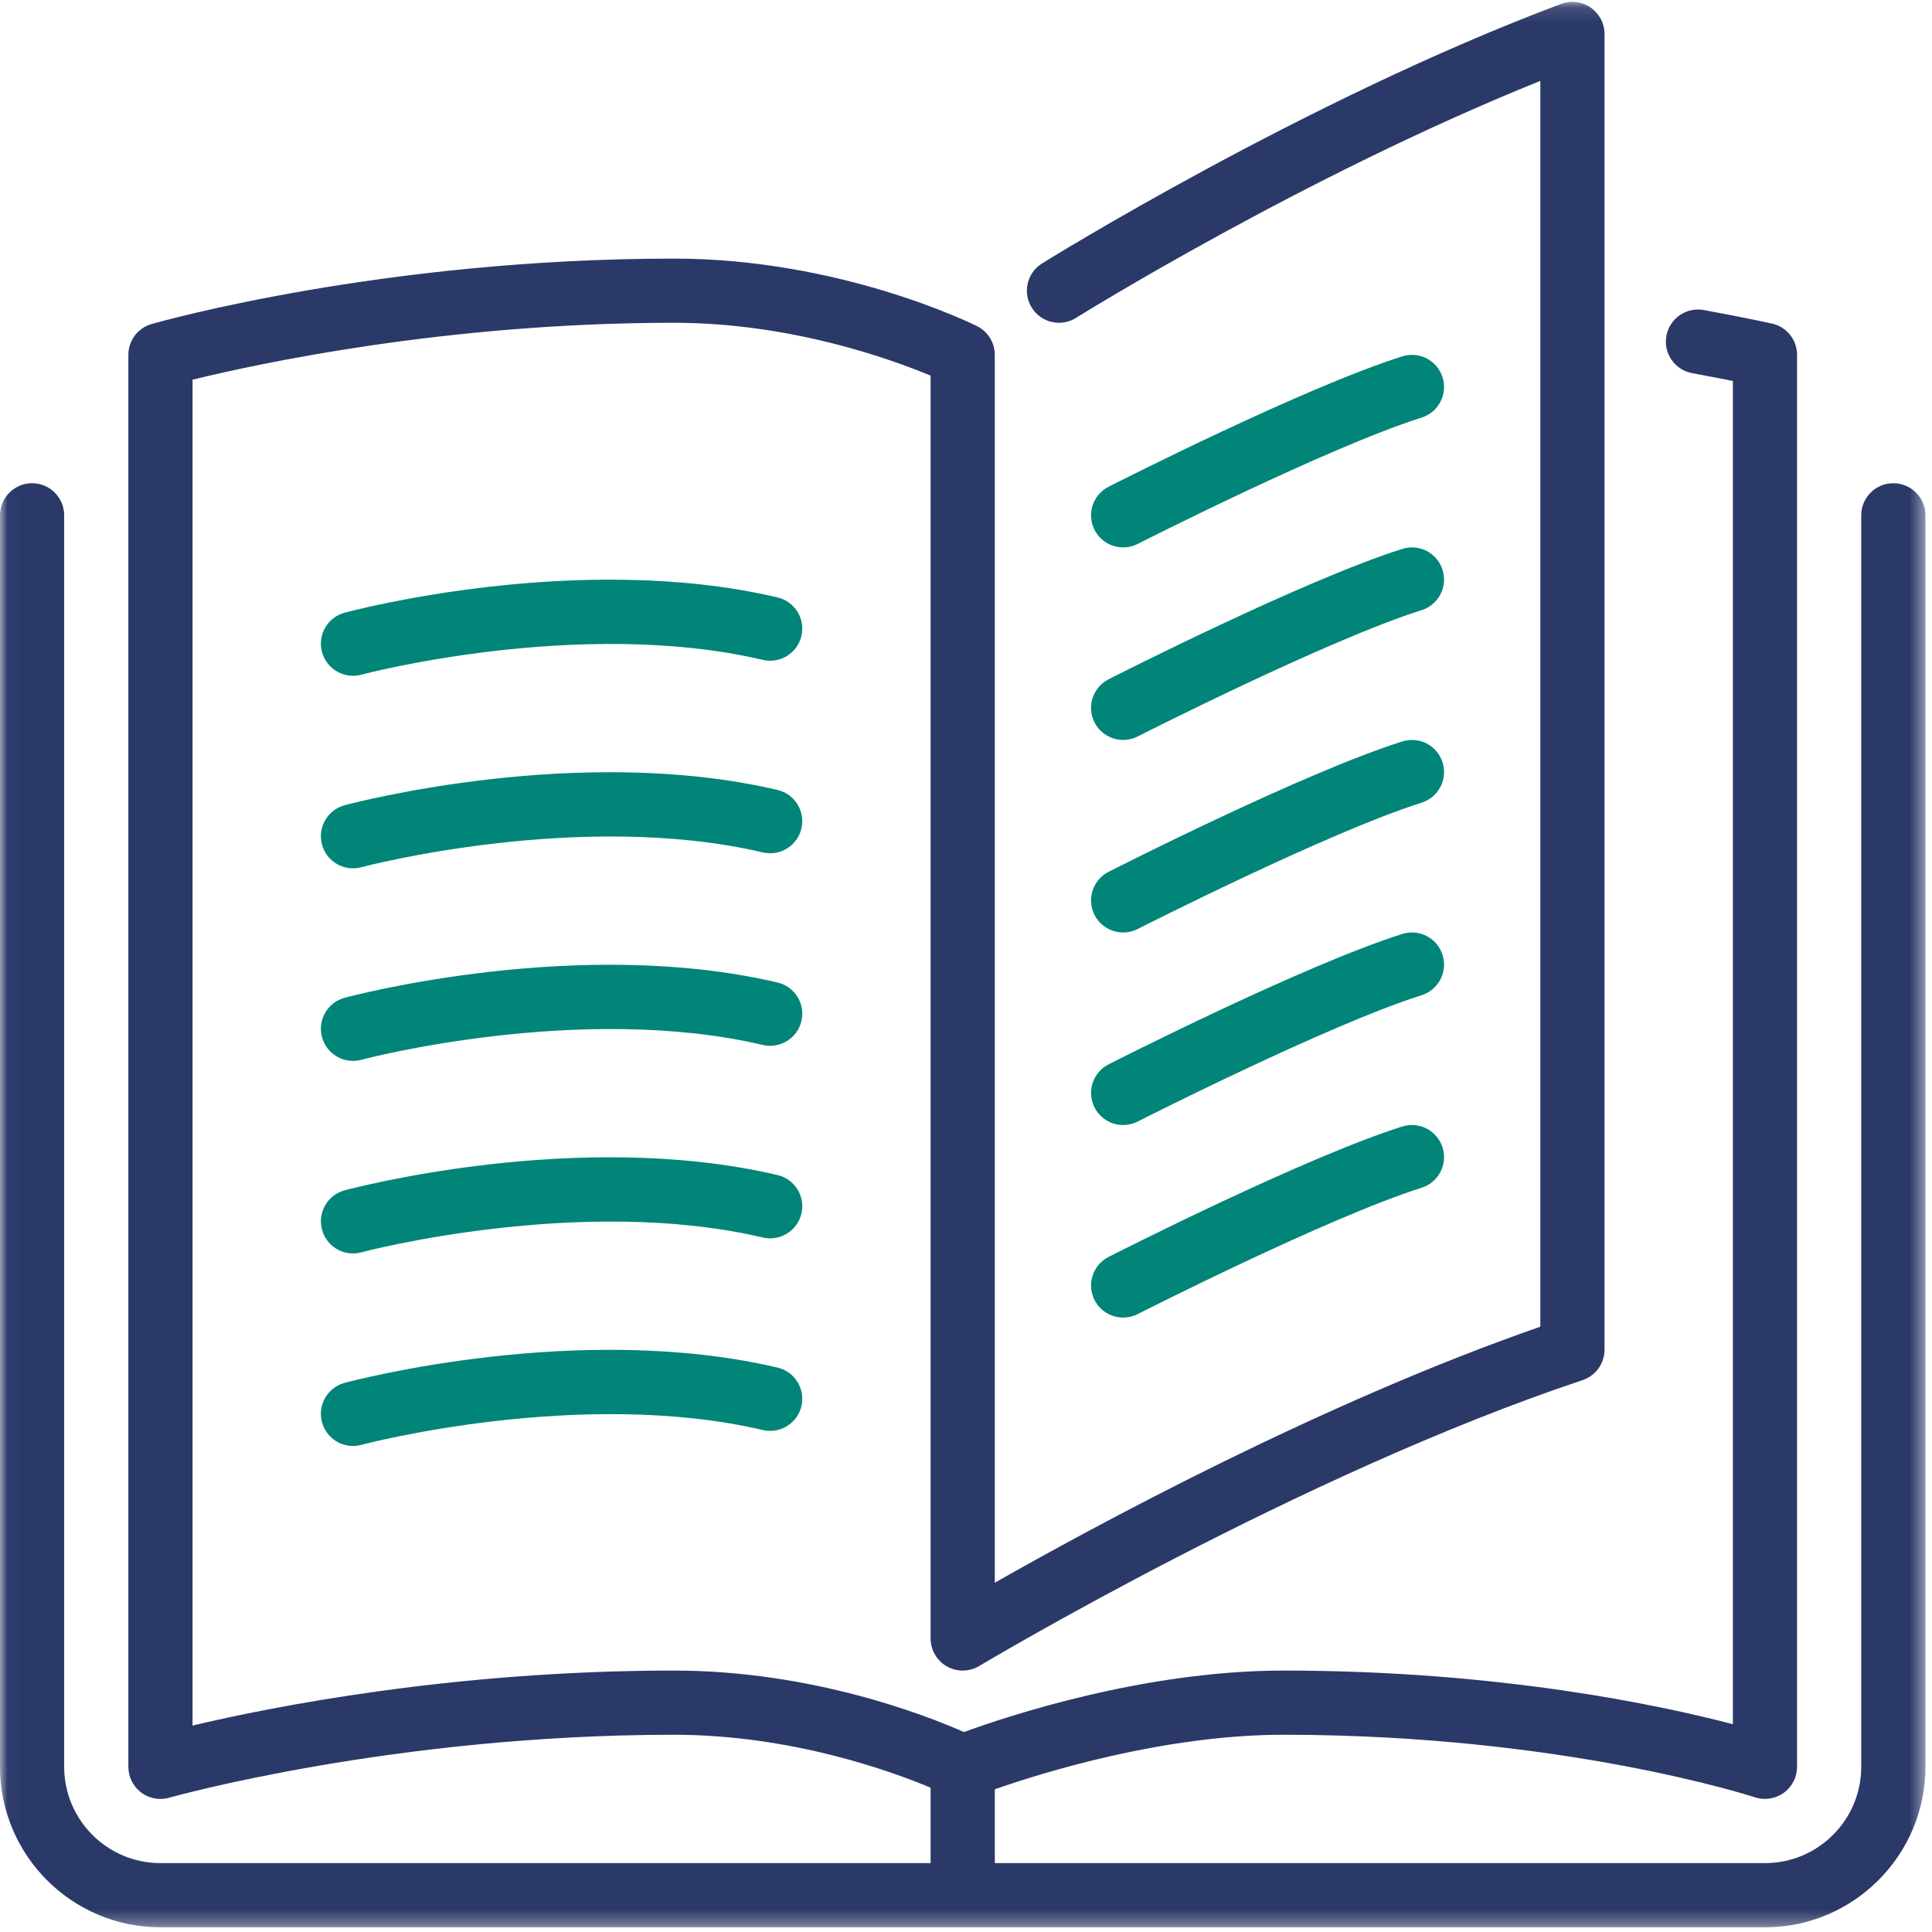
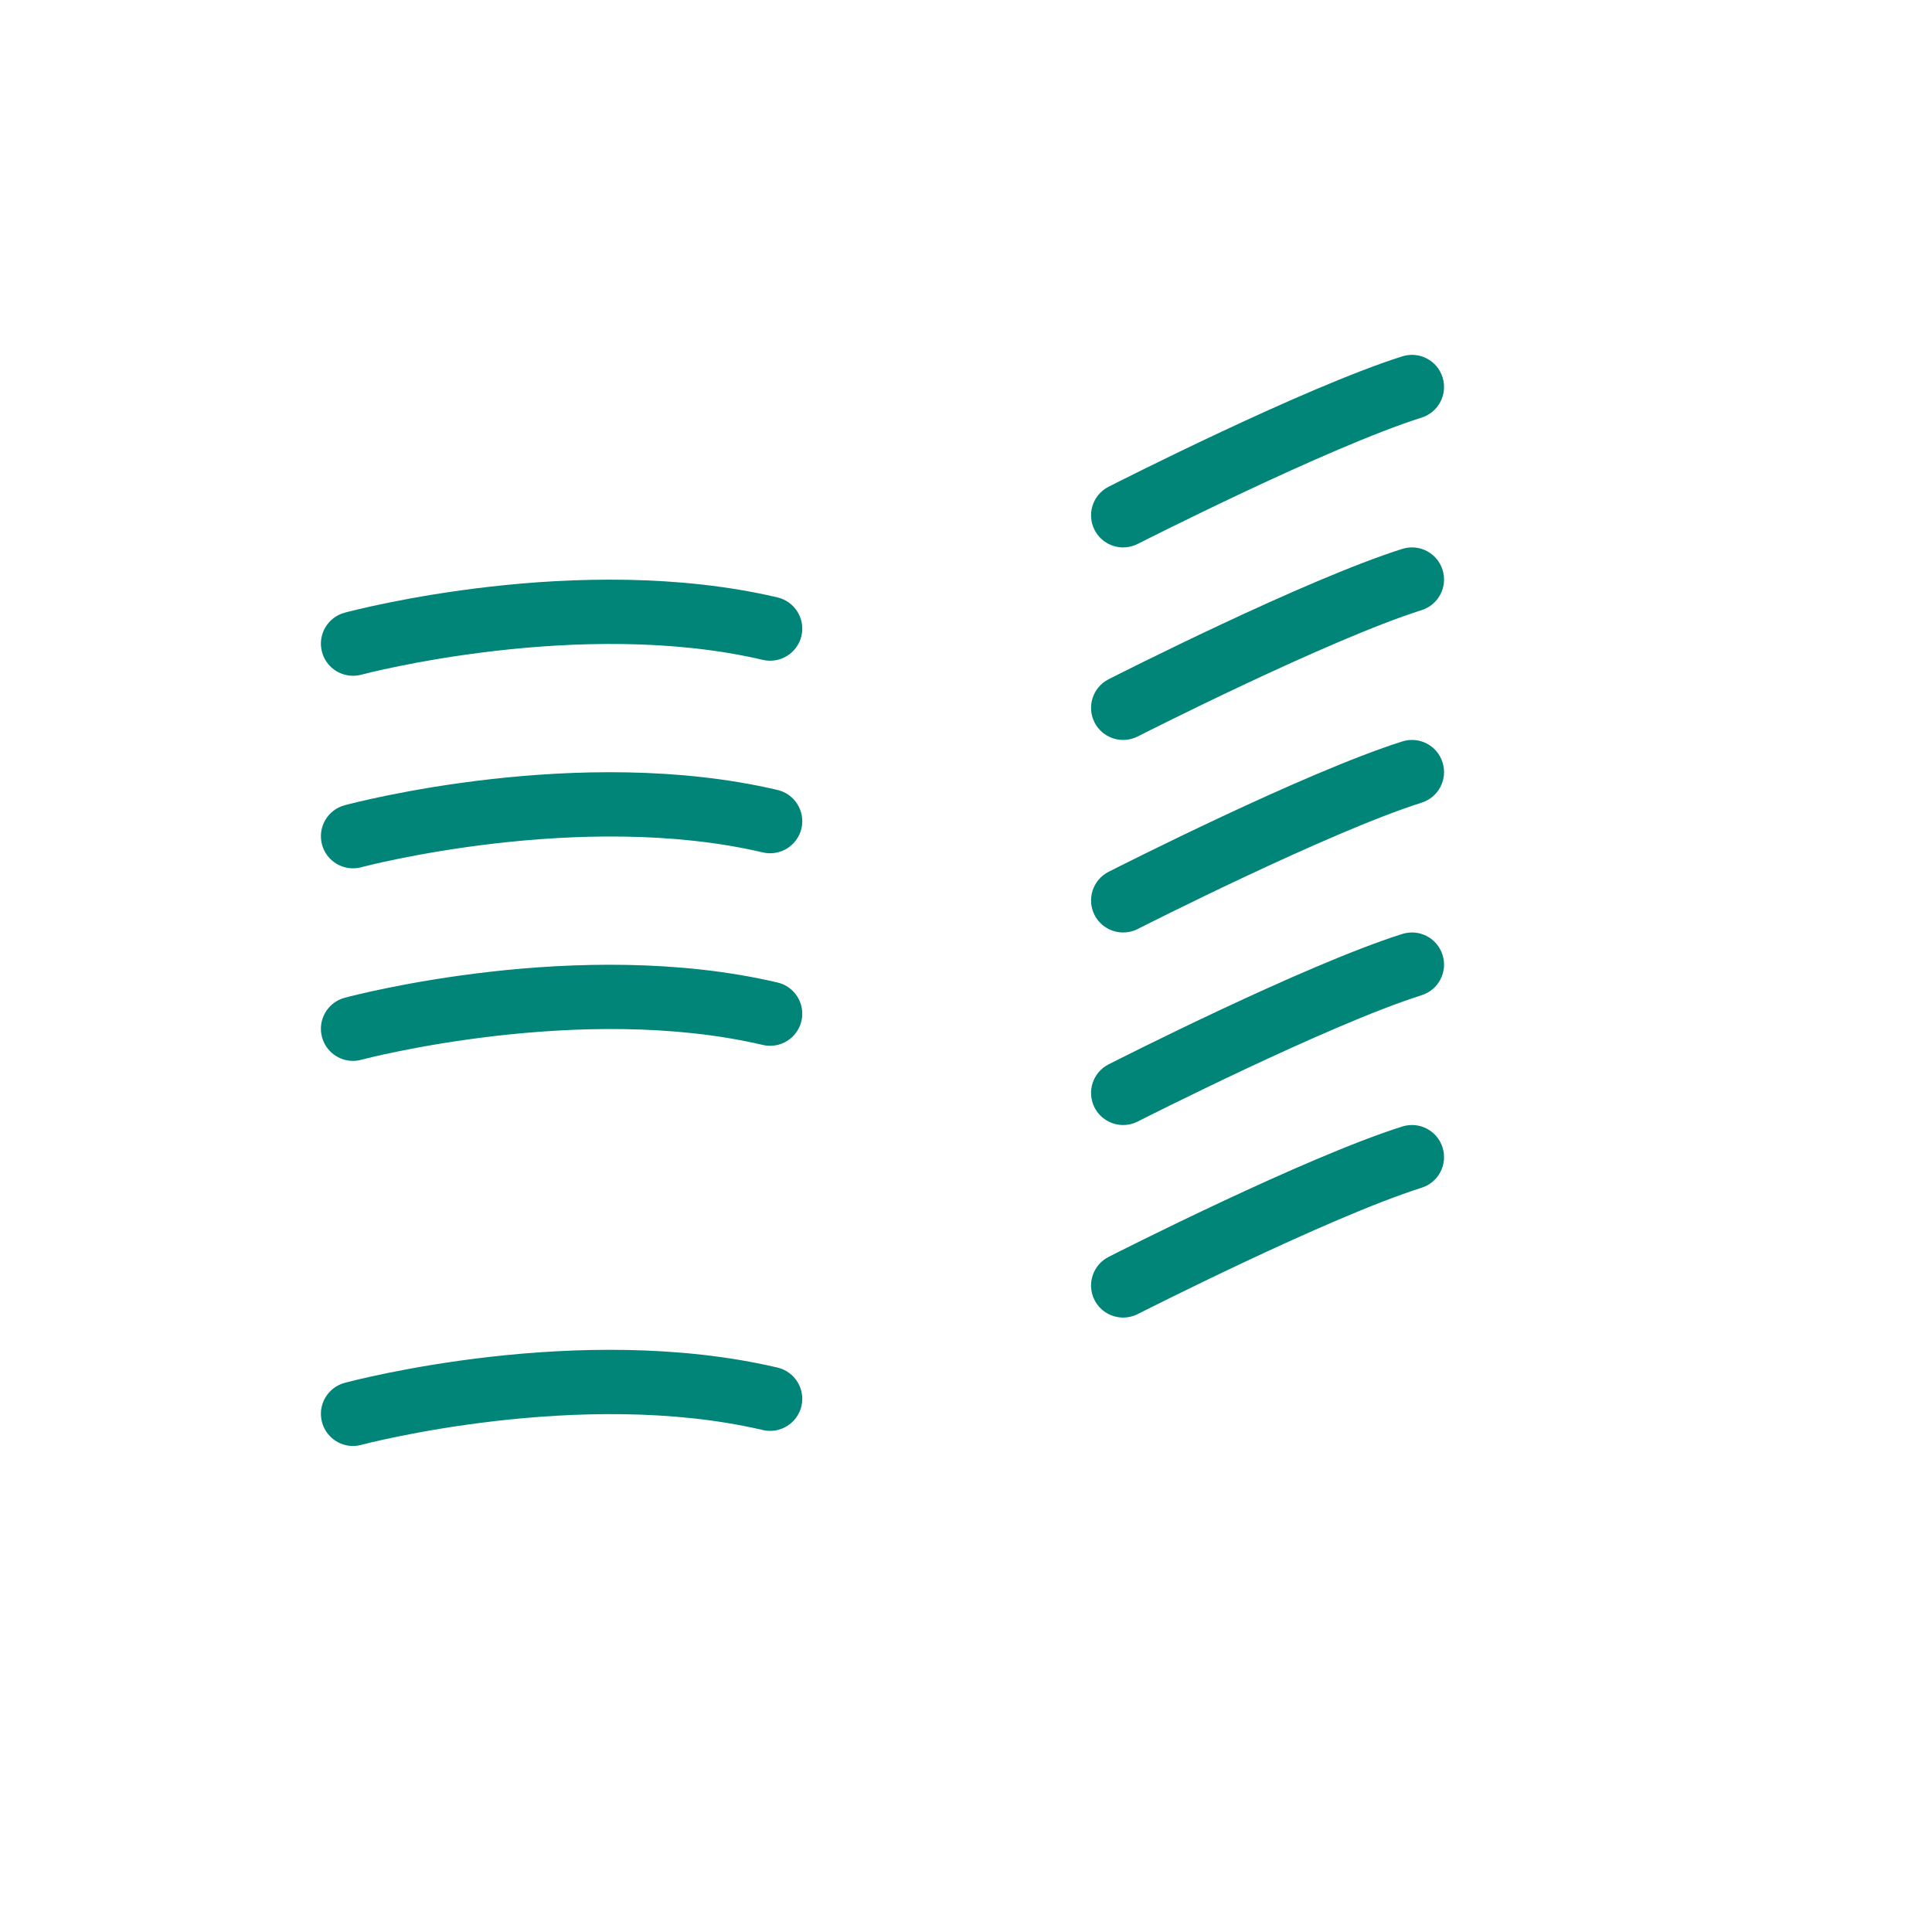
<svg xmlns="http://www.w3.org/2000/svg" xmlns:xlink="http://www.w3.org/1999/xlink" width="130px" height="130px" viewBox="0 0 130 130" version="1.1">
  <title>Health encyclopedia colour</title>
  <desc>Created with Sketch.</desc>
  <defs>
    <polygon id="path-1" points="0.019 0.125 129.558 0.125 129.558 129.684 0.019 129.684" />
  </defs>
  <g id="Health-encyclopedia-colour" stroke="none" stroke-width="1" fill="none" fill-rule="evenodd">
    <g id="open-book">
      <path d="M73.649,61.567 C74.031,62.313 74.792,62.745 75.577,62.745 C75.905,62.745 76.242,62.67 76.555,62.509 C76.682,62.445 89.392,55.99 95.66,54.009 C96.797,53.648 97.427,52.435 97.066,51.299 C96.708,50.163 95.504,49.53 94.357,49.89 C87.754,51.978 75.13,58.39 74.595,58.662 C73.533,59.202 73.109,60.502 73.649,61.567 Z" id="Fill-1" fill="#008578" />
      <g id="Group-5">
        <mask id="mask-2" fill="white">
          <use xlink:href="#path-1" />
        </mask>
        <g id="Clip-3" />
        <path d="M75.577,36.835 C75.905,36.835 76.242,36.758 76.555,36.599 C76.682,36.534 89.392,30.077 95.66,28.098 C96.797,27.737 97.427,26.524 97.066,25.387 C96.708,24.252 95.504,23.619 94.357,23.978 C87.754,26.066 75.13,32.479 74.595,32.751 C73.533,33.291 73.109,34.591 73.649,35.655 C74.031,36.402 74.792,36.835 75.577,36.835 Z" id="Fill-2" fill="#008578" mask="url(#mask-2)" />
-         <path d="M127.398,32.515 C126.204,32.515 125.238,33.483 125.238,34.675 L125.238,118.887 C125.238,122.459 122.332,125.365 118.761,125.365 L66.939,125.365 L66.939,120.396 C70.087,119.296 78.287,116.728 86.371,116.728 C105.181,116.728 117.953,120.893 118.08,120.936 C118.73,121.151 119.456,121.044 120.024,120.637 C120.587,120.232 120.92,119.58 120.92,118.887 L120.92,23.879 C120.92,22.865 120.218,21.99 119.23,21.771 C119.23,21.771 117.537,21.393 114.643,20.862 C113.475,20.645 112.345,21.424 112.129,22.594 C111.914,23.769 112.689,24.893 113.861,25.109 C114.965,25.312 115.889,25.491 116.602,25.633 L116.602,116.018 C111.709,114.734 100.843,112.409 86.371,112.409 C76.964,112.409 67.722,115.499 64.863,116.546 C62.321,115.423 54.639,112.409 45.345,112.409 C30.471,112.409 18.22,114.862 12.956,116.108 L12.956,25.549 C17.268,24.489 30.003,21.719 45.345,21.719 C53.218,21.719 59.97,24.17 62.619,25.277 L62.619,110.25 C62.619,111.027 63.038,111.746 63.714,112.128 C64.39,112.512 65.224,112.503 65.891,112.1 C66.105,111.972 87.498,99.194 106.487,92.866 C107.371,92.569 107.964,91.746 107.964,90.816 L107.964,2.285 C107.964,1.577 107.617,0.915 107.034,0.511 C106.455,0.107 105.712,0.014 105.044,0.263 C87.769,6.743 70.287,17.621 70.111,17.729 C69.101,18.362 68.793,19.694 69.426,20.704 C70.056,21.715 71.388,22.024 72.401,21.391 C72.56,21.289 87.769,11.827 103.646,5.443 L103.646,89.27 C88.905,94.392 73.517,102.755 66.937,106.499 L66.937,23.879 C66.937,23.06 66.475,22.313 65.744,21.946 C65.372,21.762 56.523,17.401 45.345,17.401 C25.833,17.401 10.833,21.623 10.202,21.803 C9.276,22.066 8.637,22.915 8.637,23.879 L8.637,118.887 C8.637,119.562 8.956,120.203 9.494,120.61 C9.875,120.898 10.332,121.046 10.796,121.046 C10.995,121.046 11.194,121.018 11.388,120.962 C11.536,120.922 26.468,116.728 45.345,116.728 C53.239,116.728 59.985,119.186 62.619,120.289 L62.619,125.365 L10.796,125.365 C7.224,125.365 4.318,122.459 4.318,118.887 L4.318,34.675 C4.318,33.483 3.351,32.515 2.16,32.515 C0.968,32.515 0,33.483 0,34.675 L0,118.887 C0,124.841 4.843,129.684 10.796,129.684 L118.761,129.684 C124.714,129.684 129.558,124.841 129.558,118.887 L129.558,34.675 C129.558,33.483 128.592,32.515 127.398,32.515 Z" id="Fill-4" fill="#2B3968" mask="url(#mask-2)" />
      </g>
      <path d="M73.649,48.611 C74.031,49.358 74.792,49.79 75.577,49.79 C75.905,49.79 76.242,49.714 76.555,49.555 C76.682,49.489 89.392,43.033 95.66,41.053 C96.797,40.692 97.427,39.479 97.066,38.343 C96.708,37.208 95.504,36.575 94.357,36.934 C87.754,39.022 75.13,45.434 74.595,45.706 C73.533,46.246 73.109,47.547 73.649,48.611 Z" id="Fill-6" fill="#008578" />
      <path d="M73.649,74.522 C74.031,75.269 74.792,75.701 75.577,75.701 C75.905,75.701 76.242,75.625 76.555,75.465 C76.682,75.401 89.392,68.944 95.66,66.965 C96.797,66.604 97.427,65.391 97.066,64.255 C96.708,63.119 95.504,62.486 94.357,62.844 C87.754,64.933 75.13,71.346 74.595,71.618 C73.533,72.158 73.109,73.458 73.649,74.522 Z" id="Fill-7" fill="#008578" />
      <path d="M52.316,40.198 C38.982,37.07 23.83,41.055 23.193,41.226 C22.042,41.535 21.358,42.718 21.667,43.871 C21.926,44.836 22.797,45.471 23.75,45.471 C23.936,45.471 24.124,45.448 24.312,45.398 C24.456,45.356 39.045,41.52 51.331,44.402 C52.486,44.672 53.654,43.953 53.927,42.792 C54.199,41.632 53.477,40.471 52.316,40.198 Z" id="Fill-8" fill="#008578" />
      <path d="M52.316,53.154 C38.982,50.028 23.83,54.011 23.193,54.182 C22.042,54.491 21.358,55.674 21.667,56.827 C21.926,57.792 22.797,58.427 23.75,58.427 C23.936,58.427 24.124,58.404 24.312,58.353 C24.456,58.312 39.045,54.476 51.331,57.358 C52.486,57.628 53.654,56.909 53.927,55.747 C54.199,54.588 53.477,53.426 52.316,53.154 Z" id="Fill-9" fill="#008578" />
      <path d="M73.649,87.478 C74.031,88.225 74.792,88.656 75.577,88.656 C75.905,88.656 76.242,88.581 76.555,88.422 C76.682,88.357 89.392,81.9 95.66,79.92 C96.797,79.56 97.427,78.346 97.066,77.21 C96.708,76.075 95.504,75.442 94.357,75.8 C87.754,77.888 75.13,84.302 74.595,84.574 C73.533,85.114 73.109,86.414 73.649,87.478 Z" id="Fill-10" fill="#008578" />
      <path d="M52.316,66.11 C38.982,62.983 23.83,66.965 23.193,67.138 C22.042,67.447 21.358,68.629 21.667,69.783 C21.926,70.748 22.797,71.385 23.75,71.385 C23.936,71.385 24.124,71.359 24.312,71.309 C24.456,71.268 39.045,67.431 51.331,70.313 C52.486,70.584 53.654,69.865 53.927,68.703 C54.199,67.543 53.477,66.382 52.316,66.11 Z" id="Fill-11" fill="#008578" />
      <path d="M52.316,92.021 C38.982,88.892 23.83,92.878 23.193,93.049 C22.042,93.358 21.358,94.541 21.667,95.694 C21.926,96.659 22.797,97.297 23.75,97.297 C23.936,97.297 24.124,97.271 24.312,97.221 C24.456,97.179 39.045,93.343 51.331,96.225 C52.486,96.494 53.654,95.776 53.927,94.614 C54.199,93.455 53.477,92.294 52.316,92.021 Z" id="Fill-12" fill="#008578" />
-       <path d="M52.316,79.066 C38.982,75.936 23.83,79.921 23.193,80.094 C22.042,80.402 21.358,81.585 21.667,82.738 C21.926,83.703 22.797,84.341 23.75,84.341 C23.936,84.341 24.124,84.315 24.312,84.265 C24.456,84.225 39.045,80.387 51.331,83.269 C52.486,83.54 53.654,82.821 53.927,81.658 C54.199,80.499 53.477,79.338 52.316,79.066 Z" id="Fill-13" fill="#008578" />
    </g>
  </g>
</svg>